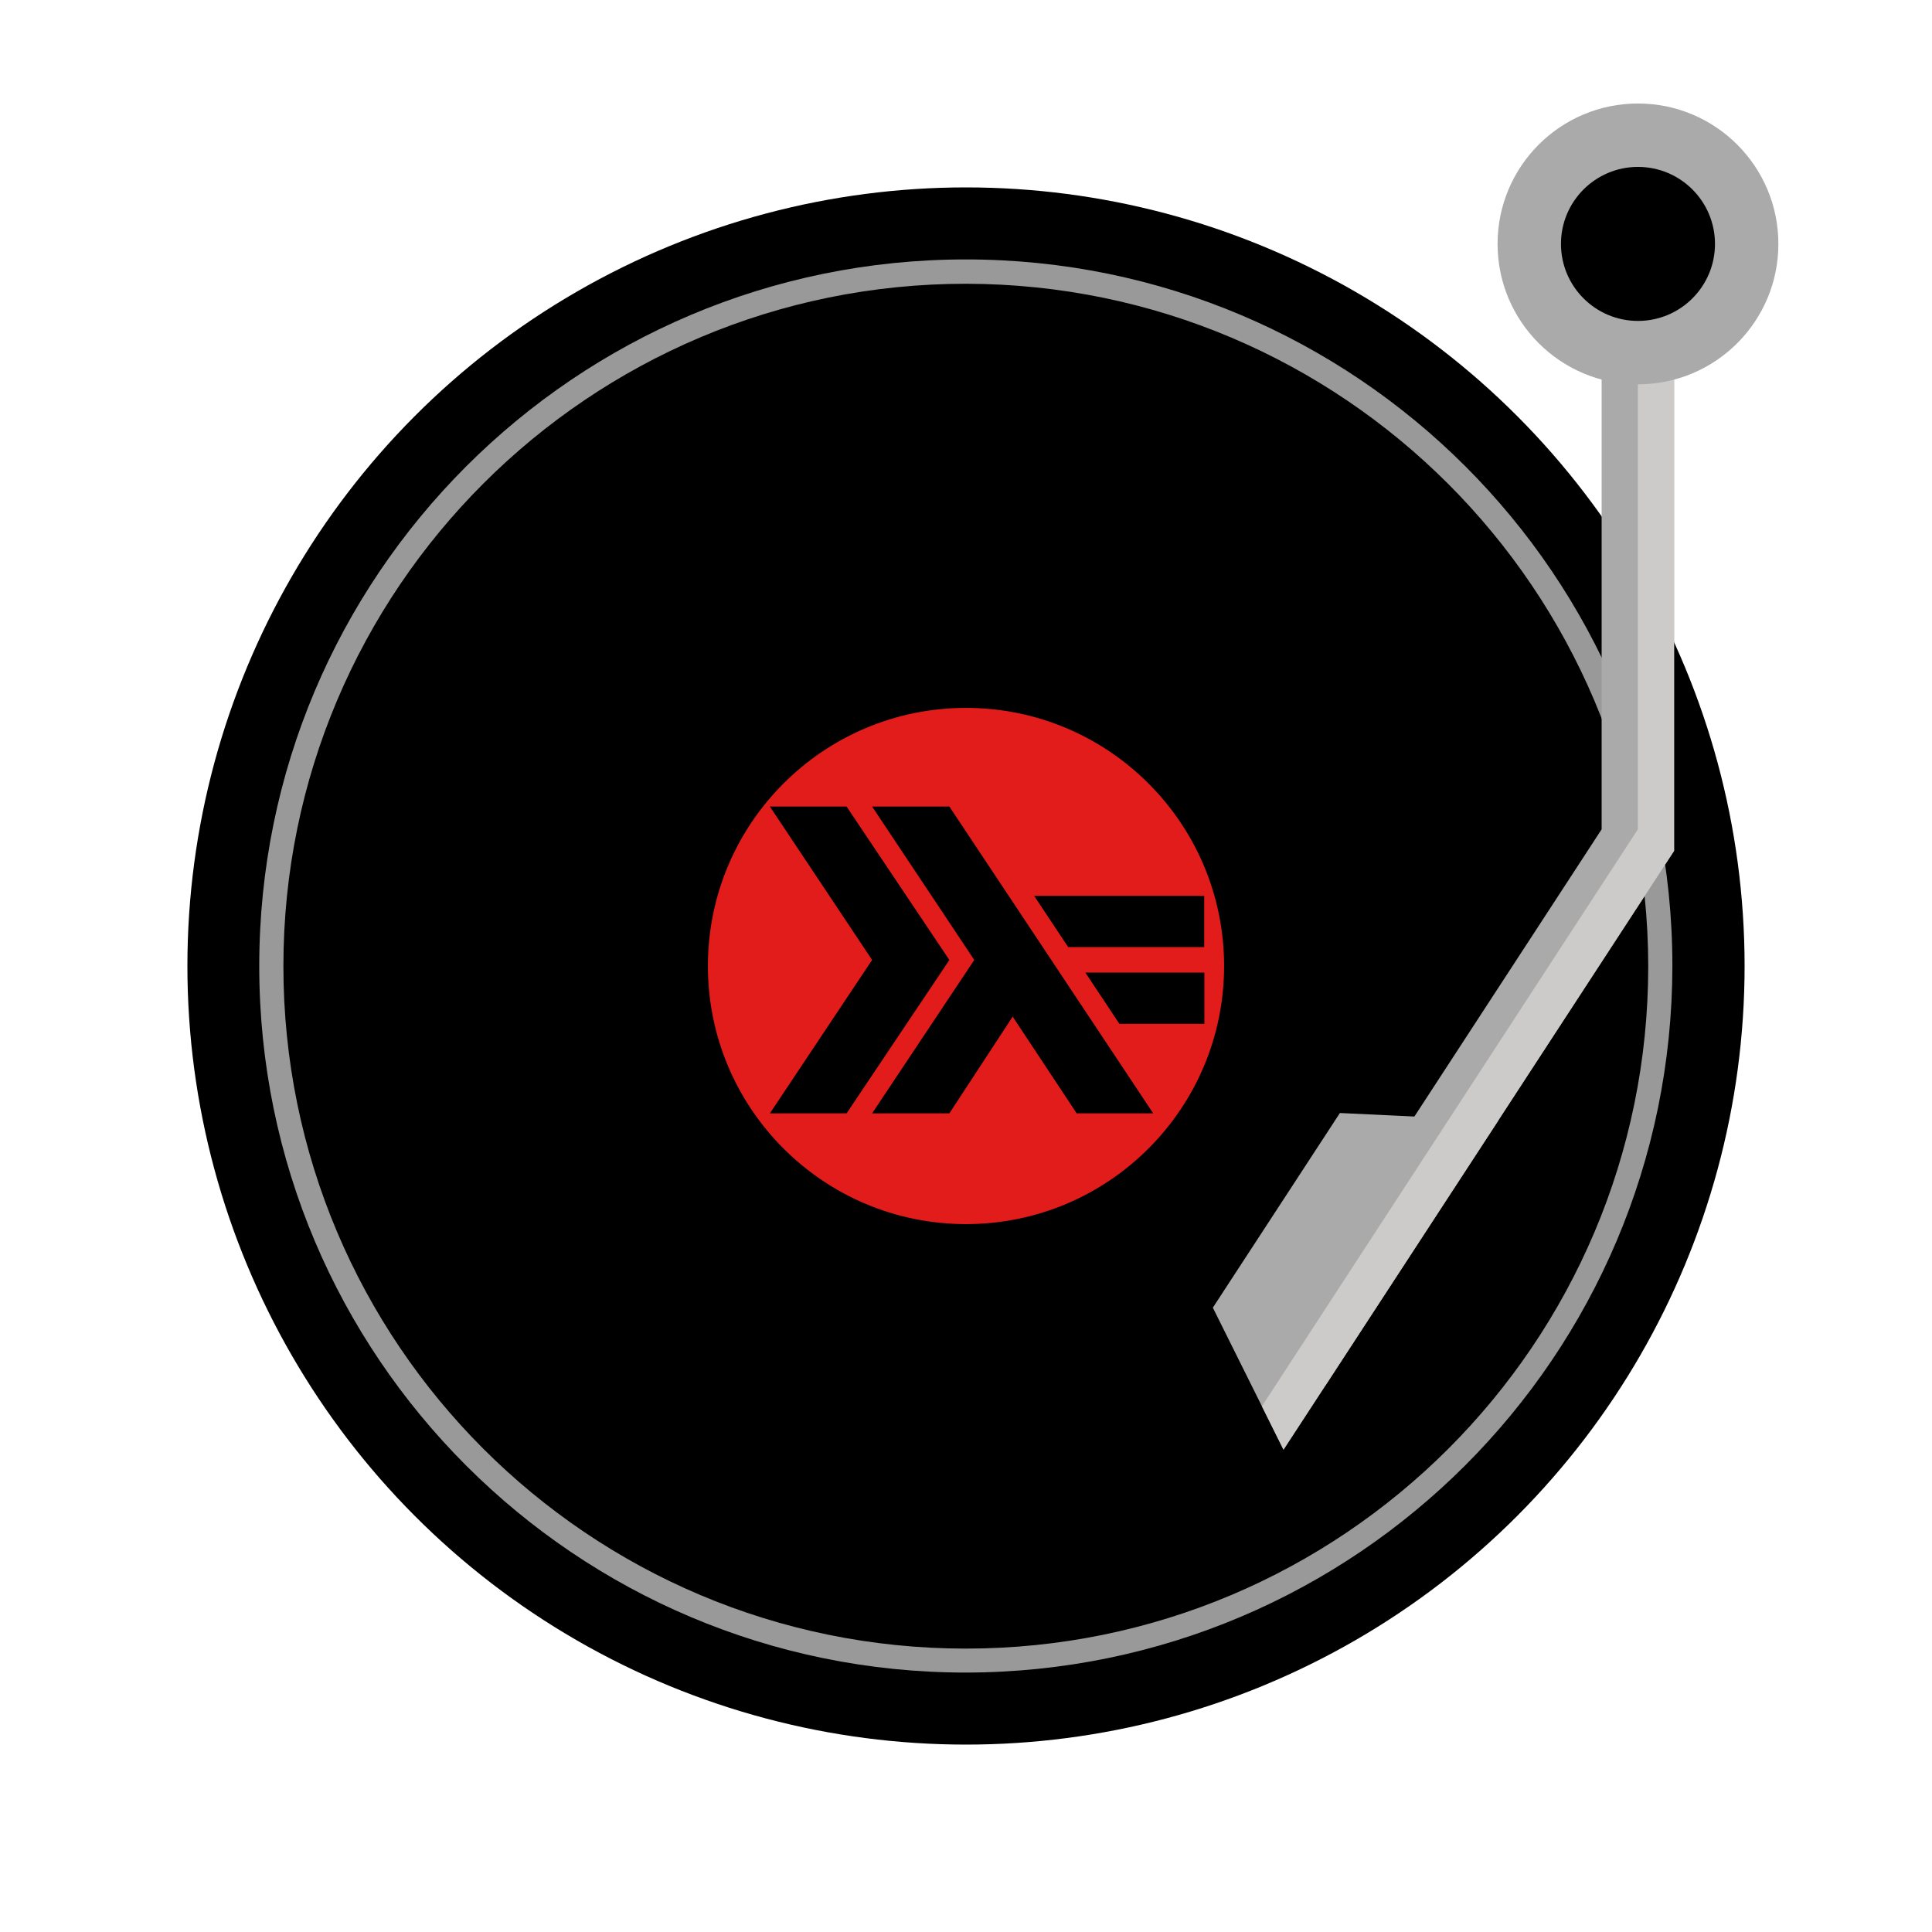
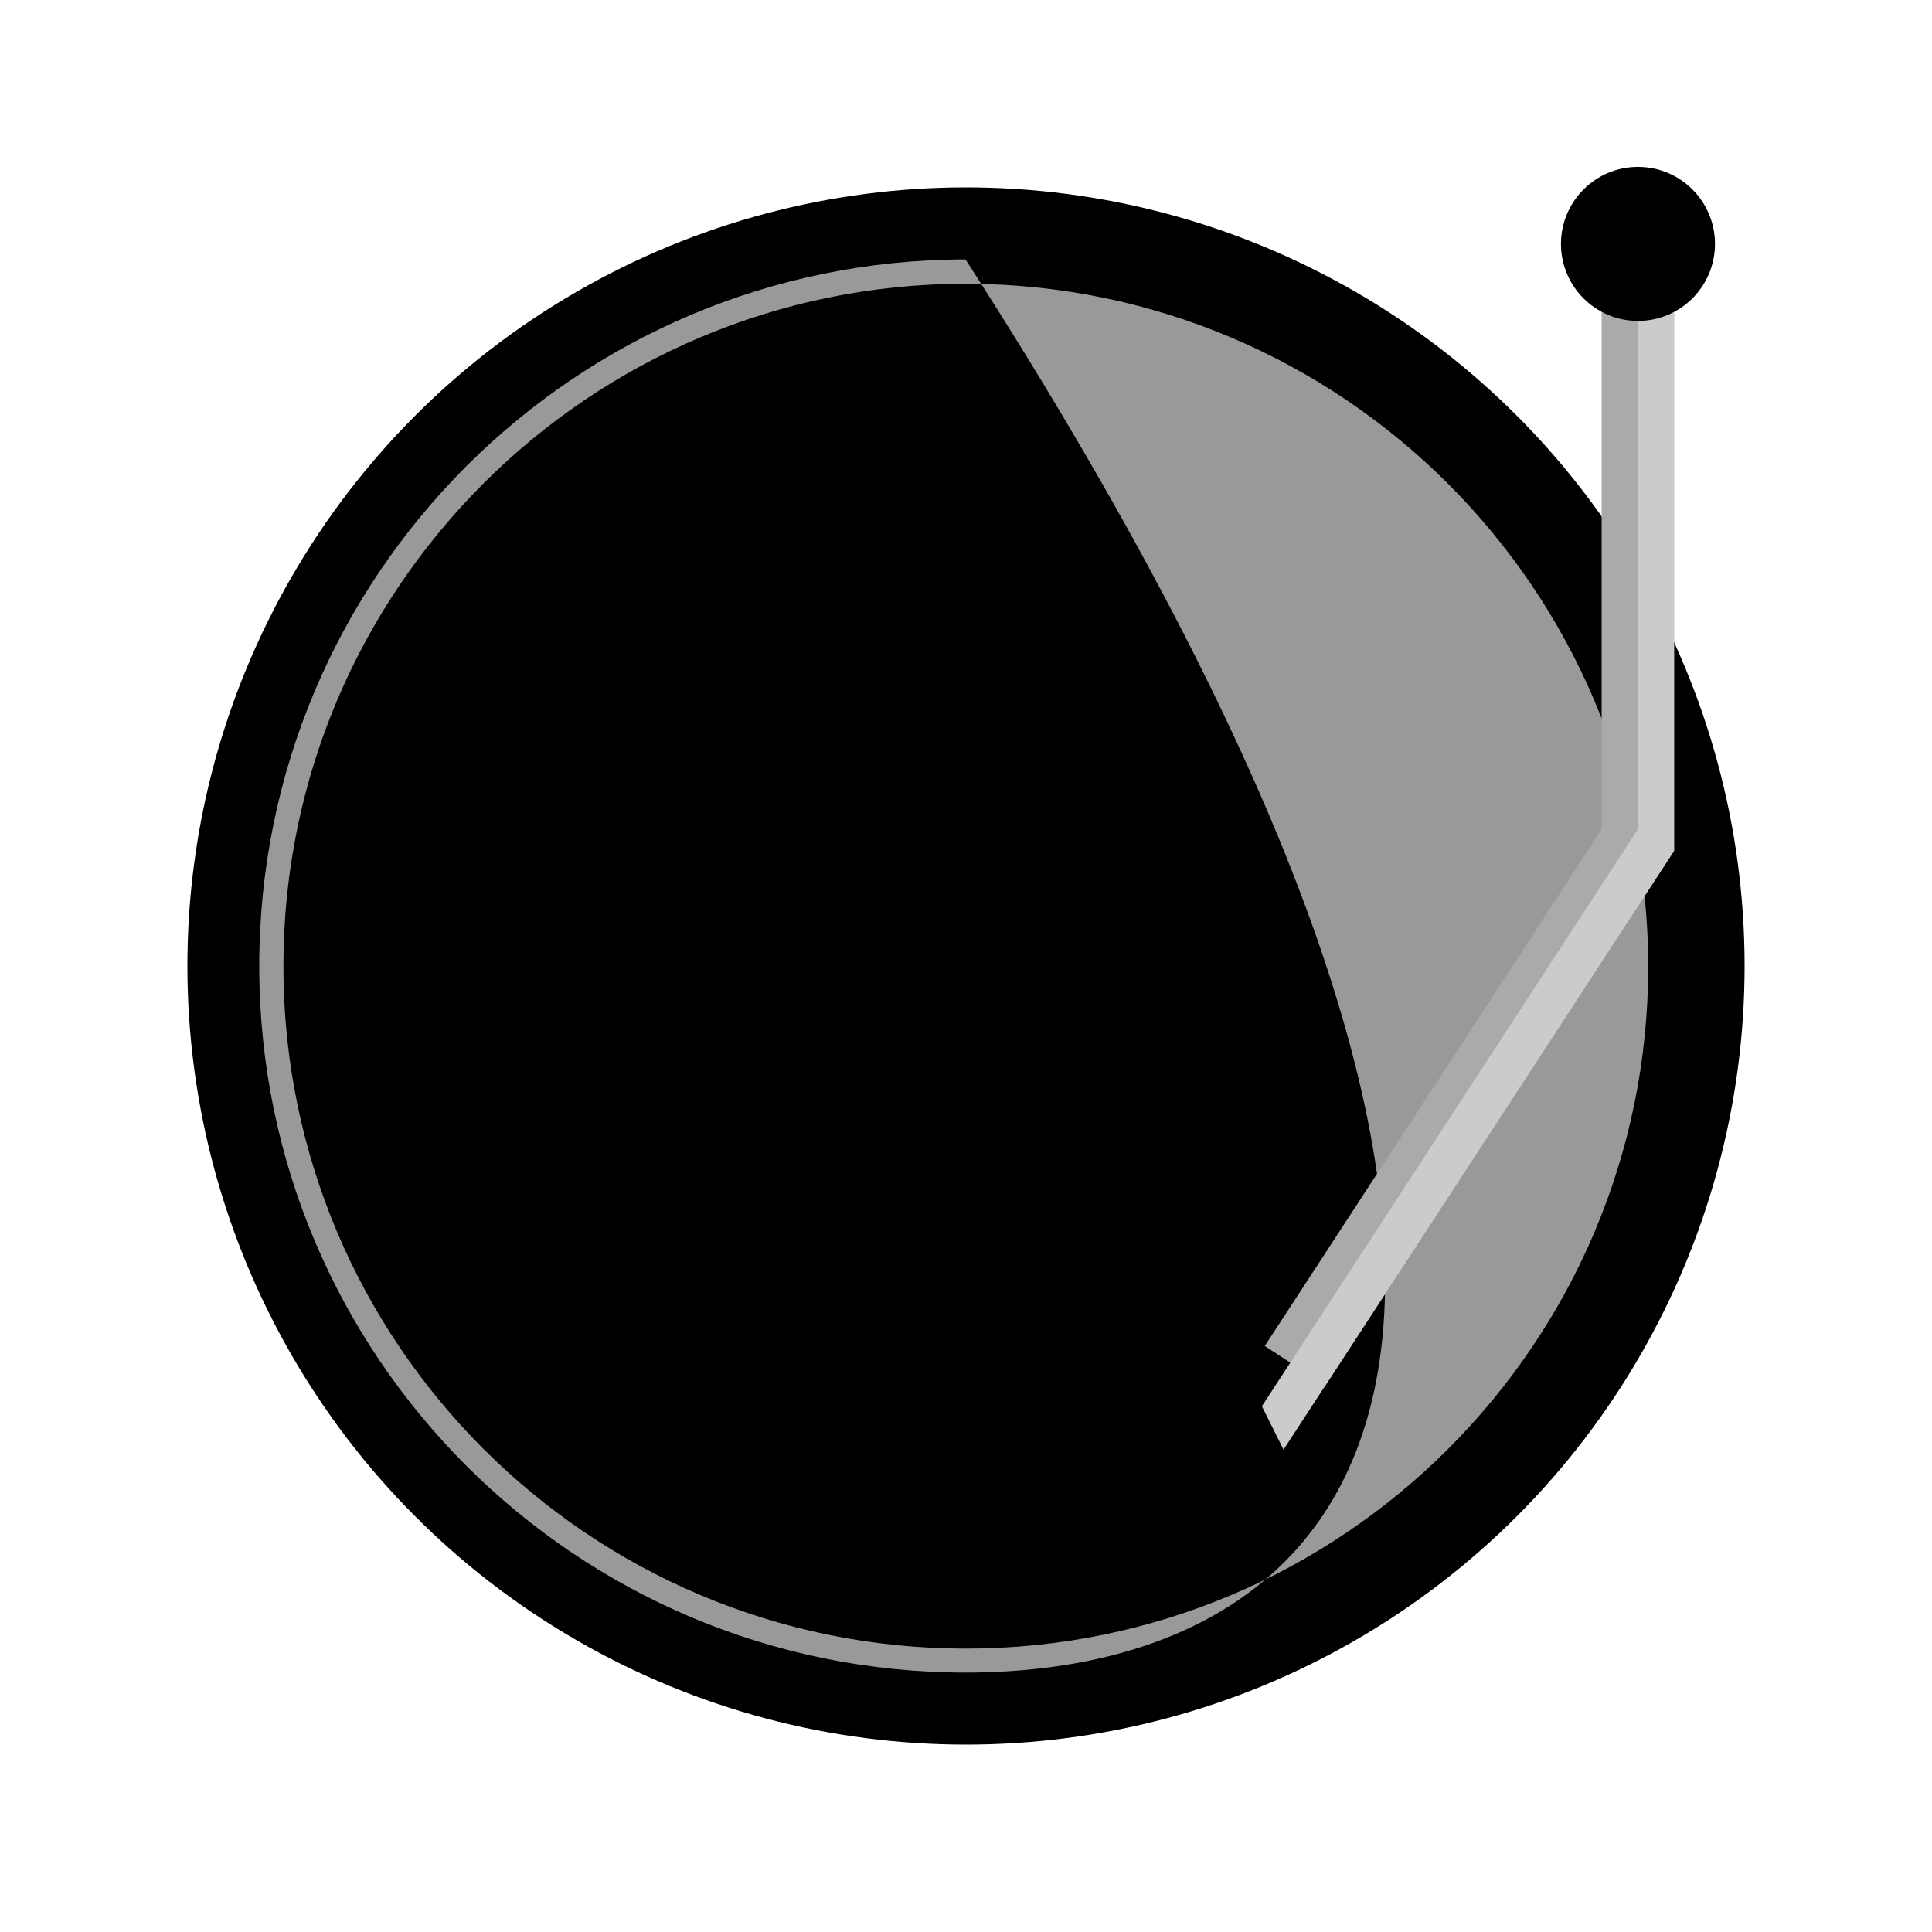
<svg xmlns="http://www.w3.org/2000/svg" version="1.1" id="Layer_1" viewBox="0 0 512 512" xml:space="preserve">
  <circle style="fill:#303030;" cx="249.68" cy="256" r="184" />
  <circle cx="256" cy="256" r="206.336" />
  <circle cx="256" cy="256" r="184" />
-   <path style="fill:#999999;" d="M256,443.248c-103.416,0.024-187.272-83.784-187.296-187.2  c-0.024-103.416,83.784-187.272,187.2-187.296s187.272,83.784,187.296,187.2c0,0.016,0,0.032,0,0.048  C443.088,359.344,359.344,443.104,256,443.248z M256,75.2C156.12,75.176,75.128,156.12,75.104,256s80.92,180.872,180.8,180.896  s180.872-80.92,180.896-180.8c0-0.032,0-0.064,0-0.096C436.664,156.2,355.8,75.336,256,75.2z" />
-   <circle style="fill:#E21B1B;" cx="256" cy="256" r="68.4" />
+   <path style="fill:#999999;" d="M256,443.248c-103.416,0.024-187.272-83.784-187.296-187.2  c-0.024-103.416,83.784-187.272,187.2-187.296c0,0.016,0,0.032,0,0.048  C443.088,359.344,359.344,443.104,256,443.248z M256,75.2C156.12,75.176,75.128,156.12,75.104,256s80.92,180.872,180.8,180.896  s180.872-80.92,180.896-180.8c0-0.032,0-0.064,0-0.096C436.664,156.2,355.8,75.336,256,75.2z" />
  <g transform="scale(4.8),translate(42.5,41)">
    <path d="M.006 20.47L5.649 12 .006 3.531h4.235l5.674 8.47-5.674 8.468zm5.643 0L11.29 12 5.65 3.531h4.266l11.253 16.938h-4.224l-3.535-5.34-3.495 5.34zM19.3 15.525l-1.877-2.827h6.571v2.826zm-2.826-4.235l-1.877-2.827h9.387v2.827z" />
  </g>
  <g>
    <polygon style="fill:#AAAAAA;" points="351.248,367.184 335.176,356.704 424.448,219.784 424.448,53.416 443.648,53.416    443.648,225.488  " />
-     <polygon style="fill:#AAAAAA;" points="397.08,296.952 340.144,384.176 321.416,346.544 355.088,294.96  " />
  </g>
  <polygon style="fill:#CCCBCA;" points="334.416,372.672 340.144,384.176 443.648,225.488 443.648,53.416 434.048,53.416   434.048,219.784 " />
-   <circle style="fill:#AAAAAA;" cx="434.08" cy="64.64" r="37.208" />
  <circle cx="434.08" cy="64.64" r="20.408" />
</svg>